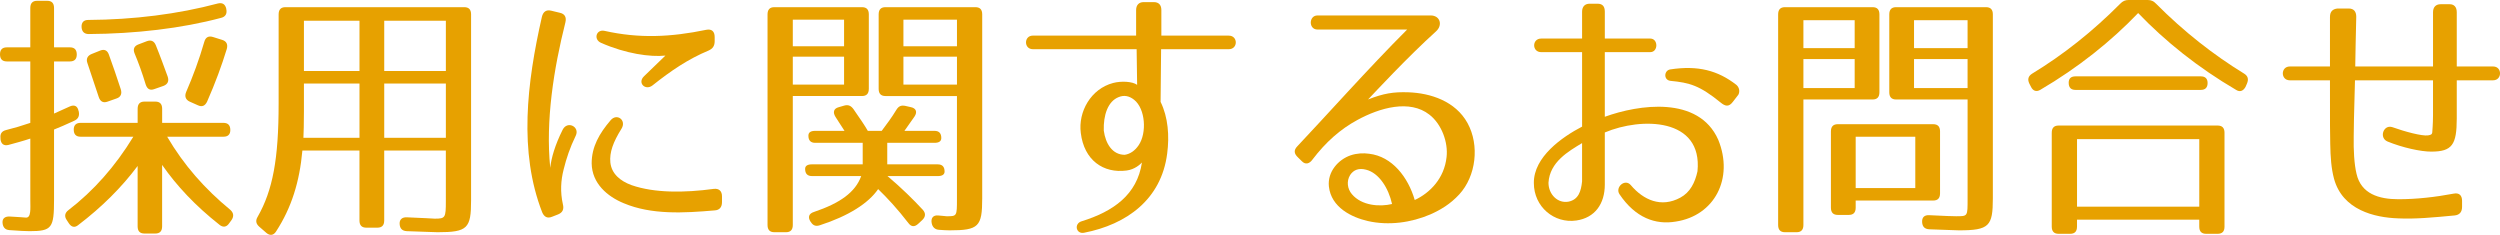
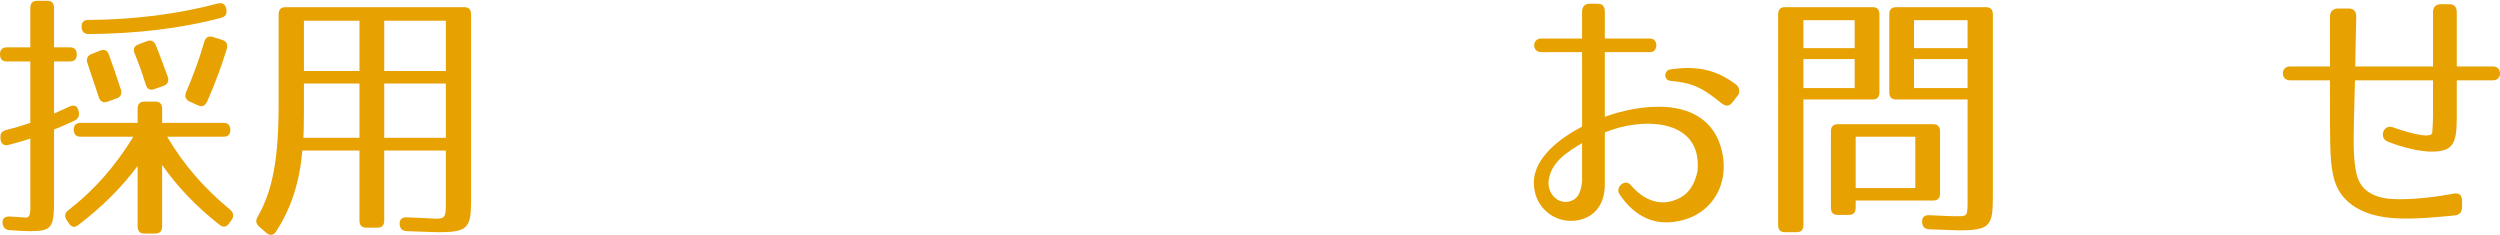
<svg xmlns="http://www.w3.org/2000/svg" version="1.1" id="レイヤー_1" x="0px" y="0px" width="156.181px" height="14.672px" viewBox="0 0 156.181 14.672" enable-background="new 0 0 156.181 14.672" xml:space="preserve">
  <g>
    <path fill="#E7A100" d="M4.796,3.406c0,0.283-0.142,0.432-0.426,0.432H3.376v3.257L4.37,6.646C4.638,6.53,4.844,6.613,4.907,6.929   l0.016,0.05C4.97,7.245,4.891,7.428,4.638,7.544c-0.536,0.25-0.931,0.416-1.262,0.548v4.37c0,1.779-0.126,1.979-1.53,1.979   c-0.221,0-0.631-0.018-1.262-0.066c-0.268-0.018-0.41-0.184-0.426-0.466c-0.016-0.266,0.158-0.399,0.458-0.382   c0.536,0.033,0.836,0.049,0.994,0.066c0.347,0.033,0.284-0.582,0.284-1.08V8.657C1.451,8.807,0.946,8.94,0.521,9.056   C0.236,9.123,0.063,8.99,0.031,8.69V8.624C0,8.358,0.11,8.192,0.378,8.125C0.852,8.009,1.356,7.86,1.893,7.677V3.838H0.426   C0.142,3.838,0,3.689,0,3.39c0-0.282,0.142-0.432,0.426-0.432h1.467V0.499c0-0.299,0.142-0.449,0.426-0.449H2.95   c0.284,0,0.426,0.149,0.426,0.449v2.459H4.37C4.654,2.958,4.796,3.107,4.796,3.406z M14.389,8.125c0,0.266-0.142,0.416-0.426,0.416   h-3.519c1.042,1.778,2.351,3.257,3.945,4.569c0.205,0.184,0.236,0.398,0.079,0.632l-0.158,0.216   c-0.158,0.232-0.378,0.266-0.6,0.083c-1.499-1.18-2.682-2.442-3.582-3.739v3.839c0,0.3-0.142,0.448-0.426,0.448H9.024   c-0.284,0-0.426-0.148-0.426-0.448v-3.772c-0.994,1.33-2.225,2.56-3.708,3.689c-0.221,0.184-0.426,0.133-0.583-0.1l-0.142-0.216   c-0.158-0.233-0.11-0.448,0.11-0.614c1.578-1.214,2.919-2.727,4.055-4.587H5.033c-0.284,0-0.426-0.149-0.426-0.449   c0-0.266,0.142-0.416,0.426-0.416h3.566v-0.88c0-0.299,0.142-0.449,0.426-0.449h0.679c0.284,0,0.426,0.149,0.426,0.449v0.88h3.834   C14.247,7.677,14.389,7.827,14.389,8.125z M13.821,1.113c-2.477,0.665-5.38,0.997-8.283,1.014c-0.268,0-0.426-0.149-0.442-0.432   C5.08,1.413,5.222,1.246,5.506,1.246c2.855-0.017,5.617-0.365,8.109-1.03c0.284-0.066,0.458,0.05,0.521,0.333v0.017   C14.2,0.848,14.089,1.047,13.821,1.113z M6.8,3.406c0.237,0.665,0.505,1.413,0.742,2.16c0.095,0.283,0,0.499-0.252,0.582   l-0.568,0.2c-0.269,0.1-0.458,0-0.552-0.283l-0.71-2.127C5.364,3.672,5.475,3.473,5.727,3.373l0.537-0.216   C6.516,3.058,6.705,3.141,6.8,3.406z M9.734,2.825c0.284,0.698,0.521,1.363,0.742,1.961c0.095,0.282,0,0.482-0.268,0.582   L9.64,5.566c-0.268,0.1-0.441,0-0.536-0.282C8.883,4.553,8.646,3.905,8.409,3.34c-0.11-0.266-0.031-0.465,0.237-0.565l0.521-0.199   C9.435,2.476,9.624,2.559,9.734,2.825z M14.168,3.058c-0.315,1.03-0.71,2.11-1.23,3.29c-0.126,0.266-0.315,0.349-0.568,0.232   l-0.521-0.232c-0.252-0.116-0.331-0.333-0.221-0.598c0.426-0.98,0.82-2.044,1.136-3.141c0.079-0.283,0.269-0.382,0.537-0.299   l0.584,0.183C14.152,2.576,14.247,2.775,14.168,3.058z" />
    <path fill="#E7A100" d="M27.333,14.507c-0.189,0-0.836-0.033-1.925-0.066c-0.284-0.018-0.426-0.166-0.442-0.449   c-0.016-0.282,0.158-0.432,0.458-0.416c1.01,0.034,1.593,0.084,1.735,0.084c0.663,0,0.694-0.05,0.694-1.097V9.405h-3.85v4.37   c0,0.299-0.142,0.448-0.426,0.448h-0.694c-0.284,0-0.426-0.149-0.426-0.448v-4.37h-3.566c-0.173,1.943-0.678,3.572-1.641,5.051   c-0.158,0.25-0.379,0.283-0.6,0.1l-0.458-0.398c-0.205-0.183-0.237-0.382-0.095-0.615c0.947-1.661,1.31-3.621,1.31-7.062V0.897   c0-0.299,0.142-0.449,0.426-0.449h11.17c0.284,0,0.426,0.149,0.426,0.449v11.615C29.431,14.274,29.21,14.507,27.333,14.507z    M18.955,8.607h3.503v-3.39h-3.471v1.728C18.986,7.743,18.971,8.292,18.955,8.607z M22.458,1.296h-3.471v3.141h3.471V1.296z    M27.854,1.296h-3.85v3.141h3.85V1.296z M27.854,5.218h-3.85v3.39h3.85V5.218z" />
-     <path fill="#E7A100" d="M35.322,1.396c-0.726,2.891-1.247,6.131-0.947,9.089c0.063-0.615,0.3-1.429,0.773-2.376   c0.3-0.598,1.089-0.183,0.821,0.366c-0.363,0.747-0.584,1.412-0.757,2.11c-0.174,0.682-0.221,1.396-0.047,2.177   c0.079,0.315-0.016,0.515-0.3,0.632l-0.379,0.148c-0.284,0.117-0.489,0.018-0.615-0.281c-1.467-3.772-0.962-8.06-0.016-12.214   c0.079-0.316,0.268-0.449,0.568-0.382l0.552,0.133C35.275,0.864,35.401,1.063,35.322,1.396z M44.647,13.144   c-1.925,0.166-3.945,0.283-5.68-0.448c-1.01-0.415-1.988-1.229-2.004-2.493c0-1.029,0.474-1.86,1.184-2.691   c0.395-0.465,1.01,0,0.678,0.532c-0.521,0.831-0.757,1.479-0.694,2.111c0.079,0.697,0.599,1.146,1.325,1.412   c1.436,0.498,3.297,0.482,5.144,0.232c0.315-0.033,0.505,0.133,0.505,0.465v0.366C45.104,12.944,44.947,13.128,44.647,13.144z    M44.268,3.157c-1.278,0.532-2.351,1.263-3.502,2.177c-0.442,0.349-0.962-0.149-0.537-0.565l1.341-1.296   c-0.947,0.1-2.477-0.116-4.023-0.797c-0.489-0.216-0.3-0.864,0.221-0.748c2.146,0.481,4.118,0.398,6.358-0.067   c0.332-0.066,0.521,0.1,0.521,0.449v0.266C44.647,2.875,44.521,3.041,44.268,3.157z" />
-     <path fill="#E7A100" d="M53.851,5.999h-4.323v8.059c0,0.299-0.142,0.449-0.426,0.449h-0.726c-0.284,0-0.426-0.15-0.426-0.449V0.897   c0-0.299,0.142-0.449,0.426-0.449h5.475c0.284,0,0.426,0.149,0.426,0.449V5.55C54.277,5.849,54.135,5.999,53.851,5.999z    M52.731,1.229h-3.203v1.662h3.203V1.229z M52.731,3.54h-3.203v1.745h3.203V3.54z M53.315,6.813   c0.441,0.631,0.741,1.08,0.899,1.362h0.868c0.284-0.382,0.615-0.814,0.915-1.312c0.142-0.233,0.3-0.299,0.552-0.25l0.363,0.083   c0.315,0.067,0.41,0.299,0.221,0.582l-0.631,0.897h1.877c0.284,0,0.426,0.15,0.426,0.449c0,0.199-0.142,0.299-0.426,0.299h-2.95   v1.345h3.155c0.284,0,0.426,0.15,0.426,0.449c0,0.183-0.142,0.283-0.426,0.283h-3.14c0.883,0.747,1.609,1.461,2.209,2.109   c0.189,0.217,0.173,0.432-0.032,0.632l-0.268,0.249c-0.221,0.199-0.426,0.184-0.6-0.05c-0.679-0.881-1.325-1.579-1.894-2.127   c-0.6,0.881-1.846,1.679-3.645,2.26c-0.252,0.083-0.426,0.017-0.568-0.216l-0.016-0.017c-0.174-0.282-0.095-0.499,0.221-0.599   c1.625-0.548,2.587-1.229,2.95-2.242h-3.077c-0.284,0-0.426-0.15-0.426-0.449c0-0.184,0.142-0.283,0.426-0.283h3.171V8.923h-2.966   c-0.284,0-0.426-0.15-0.426-0.449c0-0.2,0.142-0.299,0.426-0.299h1.83c-0.237-0.349-0.41-0.648-0.568-0.88   c-0.173-0.283-0.11-0.515,0.206-0.599l0.347-0.1C52.983,6.53,53.157,6.597,53.315,6.813z M59.326,14.39   c-0.205,0-0.41-0.016-0.663-0.033c-0.252-0.016-0.411-0.166-0.458-0.415c-0.063-0.315,0.094-0.515,0.41-0.481   c0.252,0.016,0.458,0.049,0.521,0.049c0.647,0,0.647,0,0.647-1.08v-6.43h-4.465c-0.284,0-0.426-0.149-0.426-0.449V0.897   c0-0.299,0.142-0.449,0.426-0.449h5.617c0.284,0,0.426,0.149,0.426,0.449v11.498C61.361,14.157,61.141,14.39,59.326,14.39z    M59.784,1.229h-3.345v1.662h3.345V1.229z M59.784,3.54h-3.345v1.745h3.345V3.54z" />
-     <path fill="#E7A100" d="M72.917,9.588c-0.363,2.874-2.54,4.437-5.191,4.952c-0.505,0.1-0.646-0.565-0.158-0.715   c1.988-0.615,3.471-1.662,3.771-3.672c-0.126,0.133-0.458,0.432-0.947,0.498c-1.467,0.199-2.667-0.648-2.872-2.343   c-0.173-1.33,0.631-2.759,2.02-3.124c0.505-0.133,1.199-0.1,1.499,0.116l-0.031-2.227h-6.485c-0.568,0-0.568-0.848,0-0.848h6.453   V0.631c0-0.316,0.173-0.499,0.473-0.499h0.631c0.3,0,0.473,0.166,0.473,0.499v1.595h4.213c0.583,0,0.583,0.848,0,0.848h-4.229   l-0.032,3.29C72.98,7.328,73.059,8.508,72.917,9.588z M69.887,6.065c-0.678,0.266-0.962,1.13-0.931,2.094   c0.11,0.814,0.537,1.512,1.31,1.512c0.331-0.05,0.631-0.249,0.868-0.598c0.521-0.764,0.426-2.276-0.284-2.841   C70.534,5.982,70.219,5.932,69.887,6.065z" />
-     <path fill="#E7A100" d="M89.71,1.961c-1.783,1.612-3.786,3.772-4.244,4.254c0.963-0.382,1.594-0.482,2.524-0.449   c1.373,0.05,2.935,0.548,3.692,1.927c0.757,1.379,0.536,3.308-0.521,4.454c-0.568,0.614-1.168,0.963-1.799,1.246   c-1.199,0.515-2.604,0.714-3.913,0.415c-1.01-0.233-2.288-0.848-2.43-2.16c-0.095-0.914,0.584-1.679,1.356-1.944   c0.395-0.133,0.805-0.149,1.152-0.1c1.451,0.166,2.445,1.479,2.855,2.891c0.963-0.447,1.846-1.361,1.988-2.675   c0.11-0.914-0.3-2.061-1.073-2.659c-1.23-0.963-3.093-0.432-4.496,0.333c-1.073,0.582-1.973,1.379-2.809,2.476   c-0.189,0.266-0.442,0.332-0.663,0.1l-0.236-0.232c-0.269-0.249-0.269-0.465-0.047-0.698c1.609-1.695,4.497-4.935,6.863-7.295   h-5.601c-0.568,0-0.552-0.88,0-0.88h7.068C89.963,0.964,90.152,1.562,89.71,1.961z M84.346,10.934   c-0.236,0.382-0.174,0.864,0.11,1.196c0.615,0.731,1.751,0.798,2.509,0.615c-0.221-0.997-0.82-1.944-1.625-2.144   C84.897,10.485,84.566,10.602,84.346,10.934z" />
    <path fill="#E7A100" d="M100.256,3.257v4.038c2.114-0.765,5.854-1.33,7.084,1.429c0.994,2.426-0.236,4.752-2.65,5.118   c-1.263,0.216-2.524-0.232-3.519-1.712c-0.284-0.432,0.347-0.996,0.71-0.564c0.789,0.93,1.894,1.429,3.093,0.781   c0.615-0.333,0.915-0.932,1.072-1.646c0.331-3.356-3.503-3.39-5.79-2.426v3.257c0,1.196-0.615,2.077-1.783,2.243   c-1.372,0.199-2.65-0.848-2.65-2.343c-0.016-1.629,1.767-2.875,3.014-3.523V3.257h-2.557c-0.583,0-0.583-0.848,0-0.848h2.557V0.731   c0-0.315,0.173-0.499,0.473-0.499h0.489c0.315,0,0.458,0.167,0.458,0.499v1.678h2.84c0.505,0,0.505,0.848,0,0.848H100.256z    M96.737,11.415c0,0.732,0.584,1.313,1.262,1.181c0.616-0.134,0.773-0.648,0.837-1.263V8.94   C97.983,9.455,96.816,10.12,96.737,11.415z M107.481,6.397c-1.31-1.063-1.925-1.229-3.124-1.346   c-0.441-0.05-0.41-0.648-0.016-0.714c1.735-0.266,2.982,0.066,4.134,0.964c0.174,0.149,0.237,0.399,0.126,0.615l-0.347,0.449   C108.003,6.696,107.781,6.646,107.481,6.397z" />
    <path fill="#E7A100" d="M116.986,6.215h-4.323v7.843c0,0.299-0.142,0.449-0.426,0.449h-0.726c-0.284,0-0.426-0.15-0.426-0.449   V0.897c0-0.299,0.142-0.449,0.426-0.449h5.475c0.284,0,0.426,0.149,0.426,0.449v4.869C117.412,6.065,117.271,6.215,116.986,6.215z    M115.866,1.263h-3.203v1.745h3.203V1.263z M115.866,3.689h-3.203V5.5h3.203V3.689z M120.773,12.528h-4.844v0.449   c0,0.299-0.143,0.449-0.427,0.449h-0.693c-0.284,0-0.427-0.15-0.427-0.449V8.208c0-0.299,0.143-0.449,0.427-0.449h5.964   c0.283,0,0.426,0.15,0.426,0.449v3.873C121.199,12.38,121.057,12.528,120.773,12.528z M119.653,8.541h-3.724v3.207h3.724V8.541z    M122.383,14.39c-0.189,0-0.821-0.033-1.862-0.066c-0.284-0.016-0.426-0.166-0.441-0.448c-0.016-0.3,0.142-0.448,0.441-0.433   c0.947,0.051,1.515,0.066,1.673,0.066c0.741,0,0.726,0.018,0.726-1.08V6.215h-4.465c-0.284,0-0.427-0.15-0.427-0.449V0.897   c0-0.299,0.143-0.449,0.427-0.449h5.616c0.284,0,0.427,0.149,0.427,0.449v11.498C124.497,14.124,124.275,14.39,122.383,14.39z    M122.919,1.263h-3.345v1.745h3.345V1.263z M122.919,3.689h-3.345V5.5h3.345V3.689z" />
-     <path fill="#E7A100" d="M134.695,0.232c1.735,1.745,3.582,3.19,5.507,4.371c0.236,0.149,0.284,0.349,0.173,0.615l-0.094,0.216   c-0.143,0.25-0.348,0.333-0.584,0.183c-2.383-1.396-4.434-3.041-6.122-4.802c-1.688,1.762-3.739,3.407-6.121,4.802   c-0.237,0.133-0.442,0.067-0.568-0.183l-0.11-0.216c-0.126-0.266-0.063-0.465,0.173-0.615c1.941-1.18,3.771-2.625,5.507-4.371   C132.613,0.066,132.771,0,132.976,0h1.199C134.38,0,134.538,0.066,134.695,0.232z M138.545,14.606h-0.726   c-0.284,0-0.426-0.15-0.426-0.449v-0.432h-7.637v0.432c0,0.299-0.142,0.449-0.426,0.449h-0.726c-0.284,0-0.426-0.15-0.426-0.449   V8.292c0-0.299,0.142-0.449,0.426-0.449h9.939c0.284,0,0.427,0.149,0.427,0.449v5.865   C138.972,14.456,138.829,14.606,138.545,14.606z M137.914,5.185c0,0.282-0.142,0.432-0.426,0.432h-7.826   c-0.283,0-0.426-0.149-0.426-0.448c0-0.266,0.143-0.399,0.426-0.399h7.826C137.772,4.769,137.914,4.918,137.914,5.185z    M137.394,8.69h-7.637v4.221h7.637V8.69z" />
    <path fill="#E7A100" d="M151.884,9.472c-0.662,0-1.799-0.25-2.729-0.631c-0.552-0.233-0.252-1.081,0.3-0.897   c0.789,0.282,1.846,0.565,2.225,0.515c0.221-0.033,0.253-0.083,0.269-0.183c0-0.066,0.047-0.498,0.047-1.08V5.018h-4.875   c-0.063,2.36-0.079,2.925-0.079,3.506c-0.016,0.864,0.031,1.729,0.174,2.326c0.284,1.264,1.404,1.596,2.619,1.596   c1.136,0,2.304-0.133,3.455-0.35c0.331-0.066,0.521,0.1,0.521,0.449v0.382c0,0.315-0.157,0.499-0.457,0.532   c-1.404,0.133-2.478,0.232-3.534,0.183c-1.468-0.05-3.472-0.515-4.008-2.476c-0.174-0.648-0.221-1.363-0.236-2.161   c-0.017-0.565-0.017-1.18-0.017-3.988h-2.508c-0.584,0-0.584-0.864,0-0.864h2.508V1.063c0-0.333,0.158-0.499,0.474-0.532h0.694   c0.315,0,0.474,0.183,0.474,0.515c-0.032,1.263-0.048,2.276-0.063,3.107h4.859v-3.39c0-0.315,0.174-0.499,0.474-0.499h0.568   c0.268,0,0.441,0.167,0.441,0.499v3.39h2.271c0.584,0,0.568,0.864,0,0.864h-2.271v2.393C153.478,9.04,153.193,9.472,151.884,9.472z   " />
  </g>
</svg>